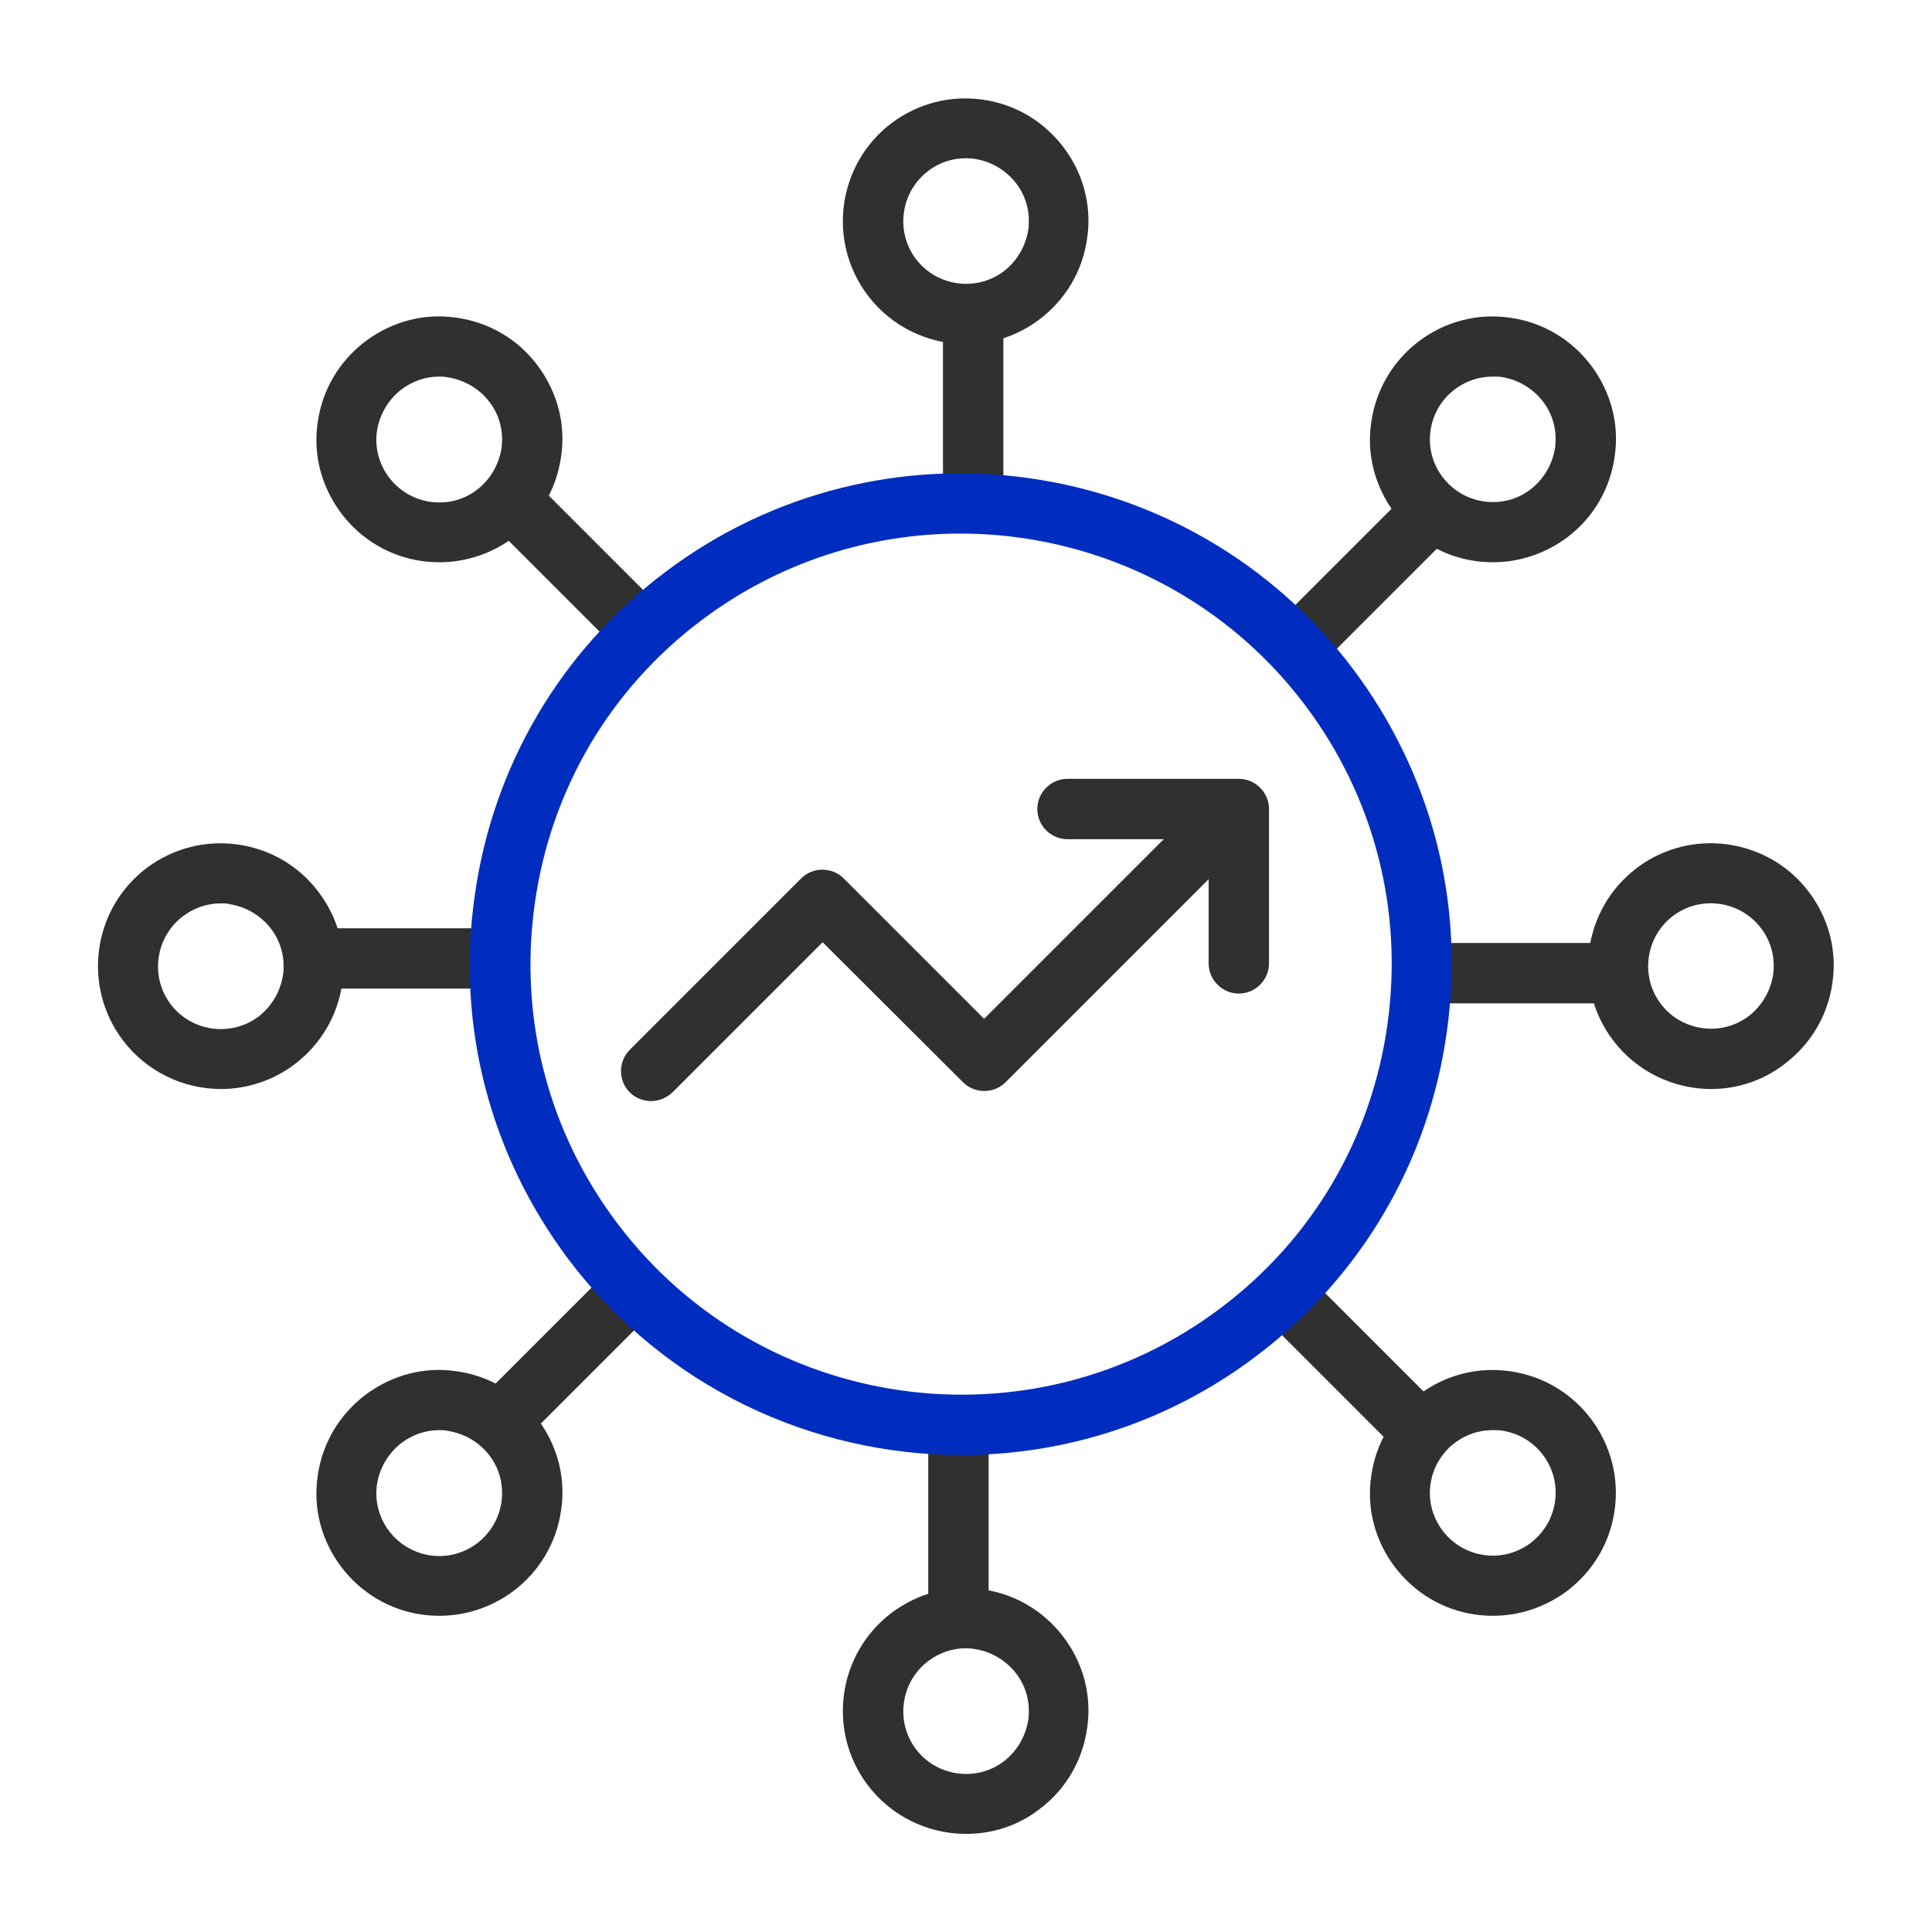
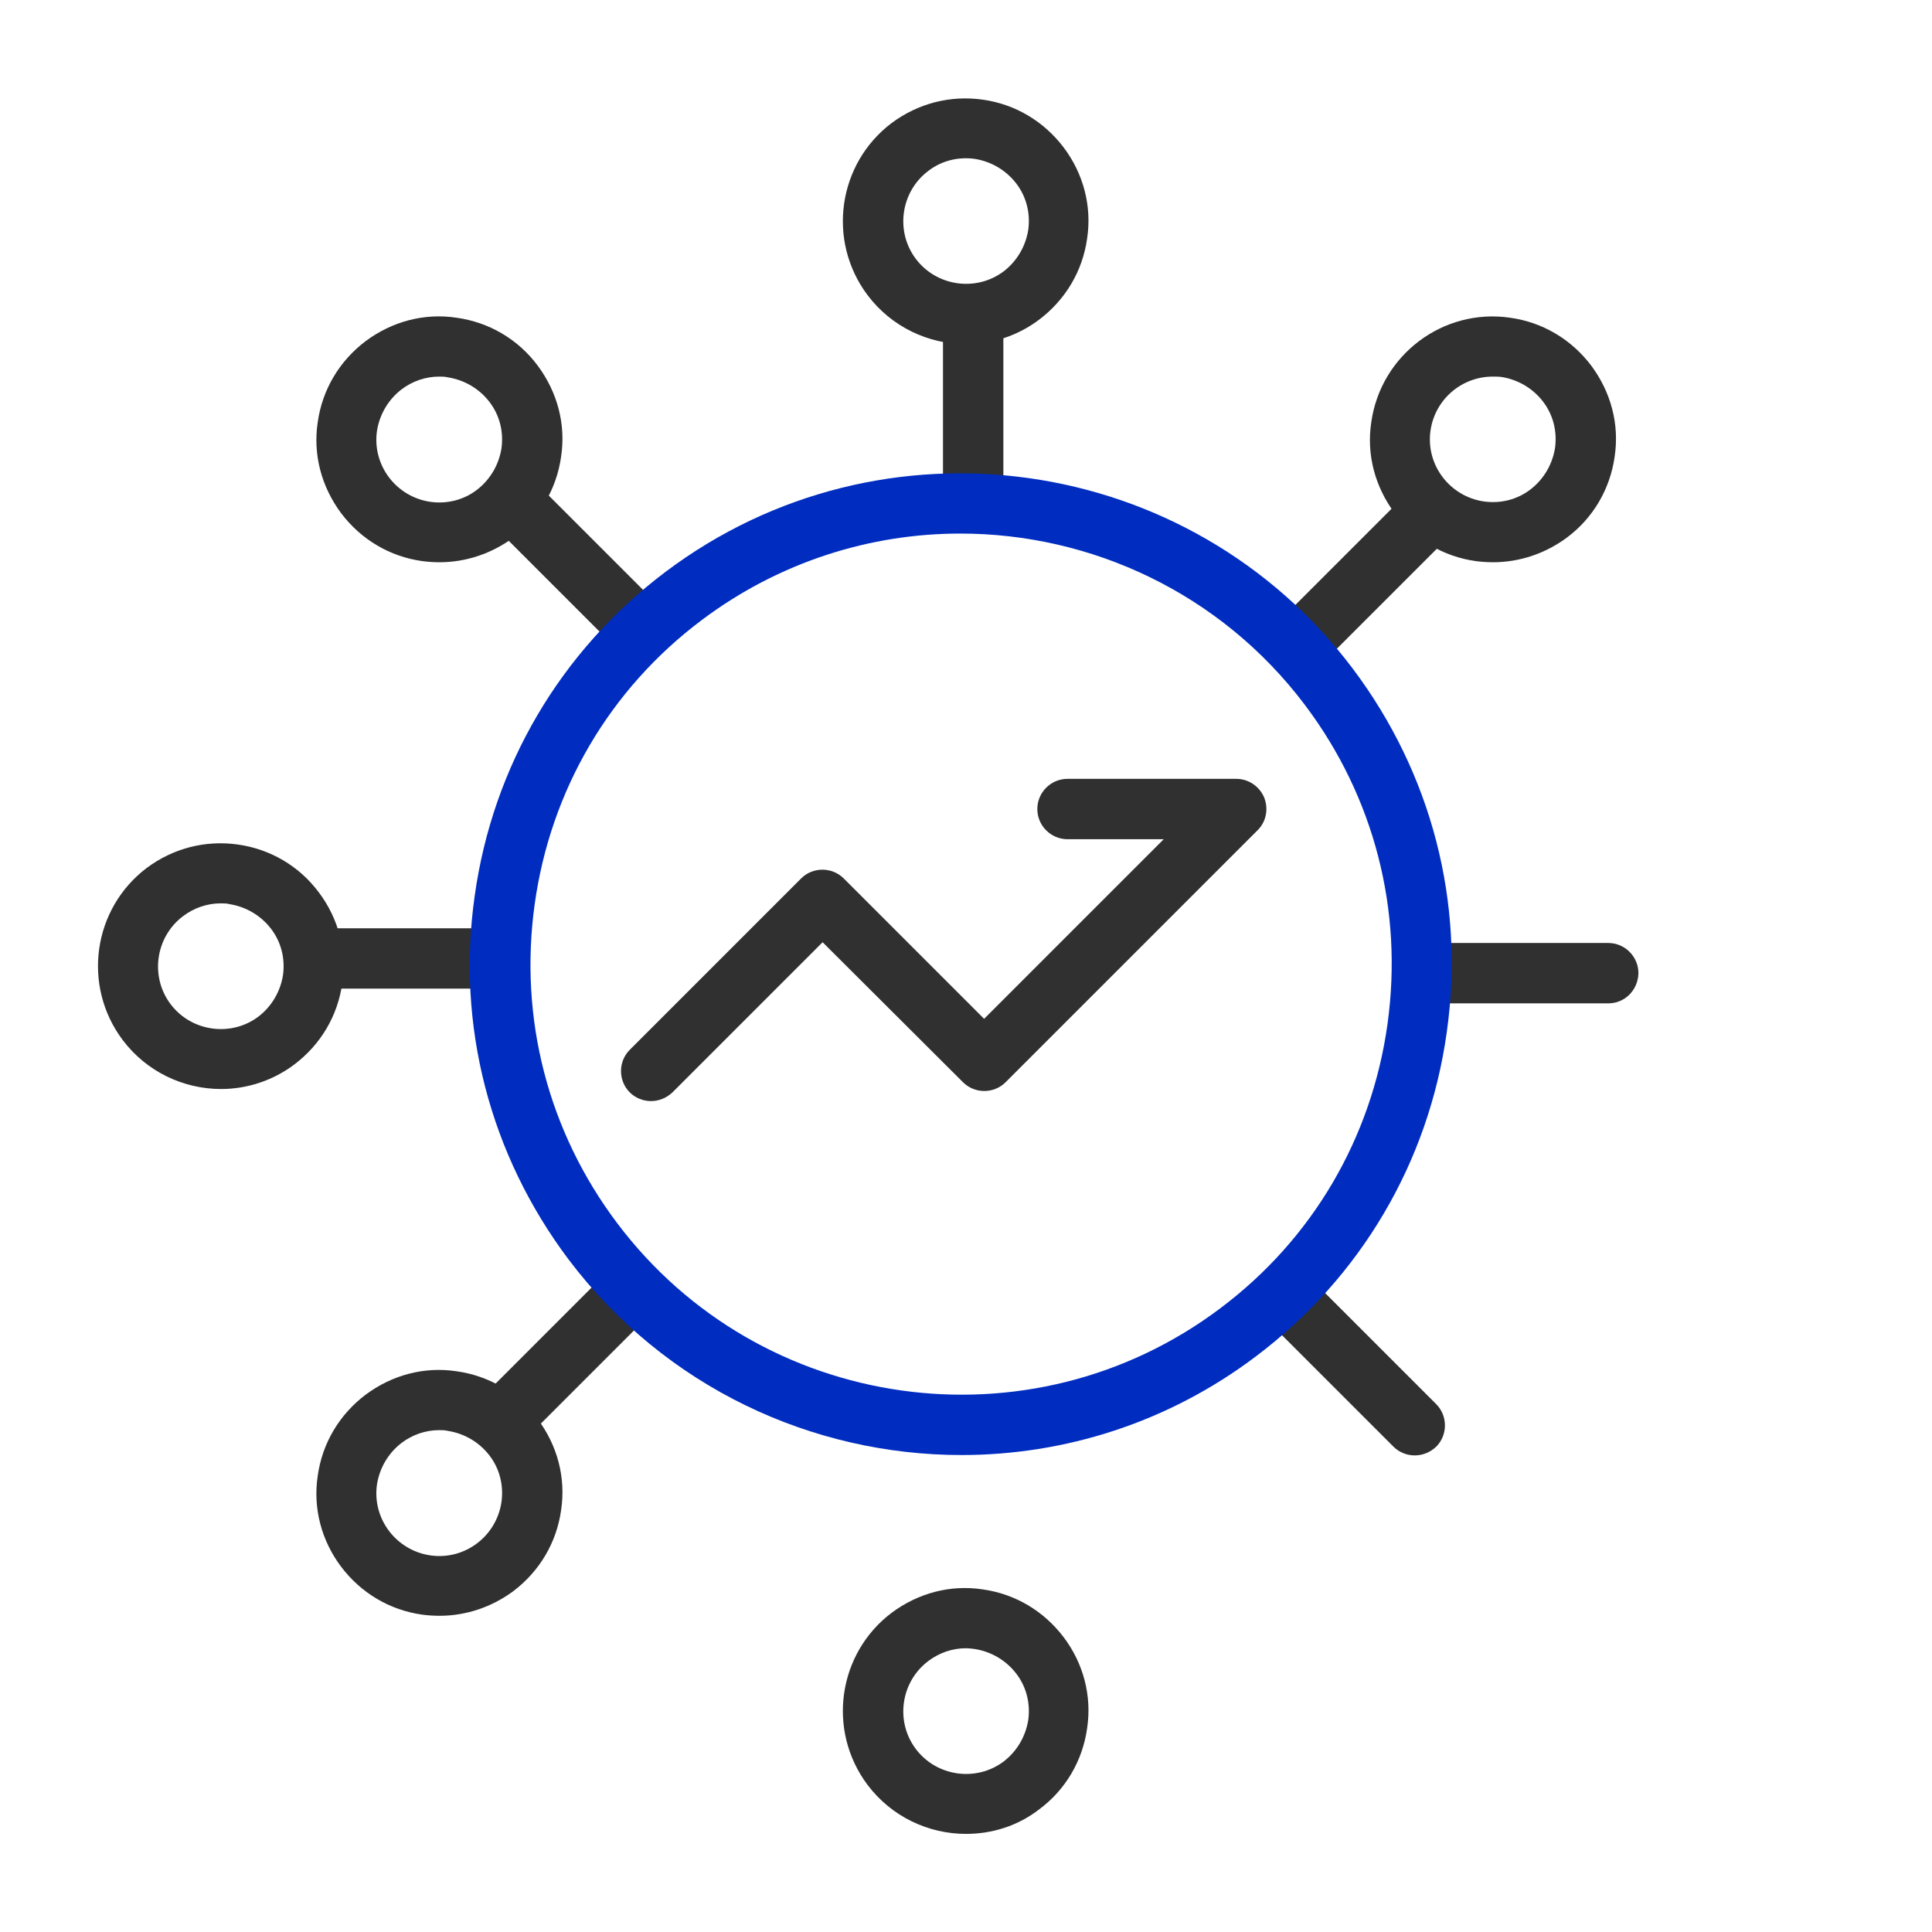
<svg xmlns="http://www.w3.org/2000/svg" version="1.1" id="Layer_1" x="0px" y="0px" viewBox="0 0 512 512" style="enable-background:new 0 0 512 512;" xml:space="preserve">
  <style type="text/css">
	.st0{fill:#303030;}
	.st1{fill:#002DC0;}
</style>
  <g>
    <g>
      <g>
        <g>
          <path class="st0" d="M172.5,291.8c-2,0-4.1-0.8-5.6-2.3c-3.1-3.1-3.1-8.2,0-11.3l45.4-45.4c3.1-3.1,8.2-3.1,11.3,0l37.2,37.2      l47.6-47.6h-25.5c-4.4,0-8-3.6-8-8c0-4.4,3.6-8,8-8h44.7c3.2,0,6.1,1.9,7.4,4.9c1.2,3,0.6,6.4-1.7,8.7l-66.8,66.8      c-3.1,3.1-8.2,3.1-11.3,0L218,249.7l-39.8,39.8C176.6,291,174.6,291.8,172.5,291.8z" />
        </g>
        <g>
-           <path class="st0" d="M328.3,263.3c-4.4,0-8-3.6-8-8v-40.9c0-4.4,3.6-8,8-8c4.4,0,8,3.6,8,8v40.9      C336.3,259.7,332.7,263.3,328.3,263.3z" />
-         </g>
+           </g>
      </g>
      <g>
        <g>
-           <path class="st0" d="M254,434.2c-4.4,0-8-3.6-8-8v-45.9c0-4.4,3.6-8,8-8c4.4,0,8,3.6,8,8v45.9C262,430.6,258.4,434.2,254,434.2z      " />
-         </g>
+           </g>
        <g>
          <path class="st0" d="M256,486c-9.9,0-19.7-4.5-26.1-13c-10.8-14.4-7.9-34.8,6.4-45.6c7-5.2,15.5-7.5,24.1-6.2      c8.6,1.2,16.2,5.7,21.5,12.7c5.2,6.9,7.5,15.5,6.2,24.1c-1.2,8.6-5.7,16.3-12.7,21.5C269.7,483.9,262.9,486,256,486z M256,436.8      c-3.6,0-7.1,1.2-10,3.4c-7.3,5.5-8.8,16-3.3,23.3c5.5,7.3,16,8.8,23.3,3.3c3.5-2.7,5.8-6.6,6.5-11c0.6-4.4-0.5-8.8-3.2-12.3      c0,0,0,0,0,0c-2.7-3.5-6.6-5.8-11-6.5C257.5,436.9,256.7,436.8,256,436.8z" />
        </g>
        <g>
          <path class="st0" d="M374.9,385.7c-2,0-4.1-0.8-5.6-2.3l-32.4-32.4c-3.1-3.1-3.1-8.2,0-11.3c3.1-3.1,8.2-3.1,11.3,0l32.4,32.4      c3.1,3.1,3.1,8.2,0,11.3C379,384.9,377,385.7,374.9,385.7z" />
        </g>
        <g>
-           <path class="st0" d="M395.7,428.2c-1.5,0-3.1-0.1-4.6-0.3c-8.6-1.2-16.2-5.7-21.5-12.7c-5.2-6.9-7.5-15.5-6.2-24.1      c2.5-17.8,19-30.3,36.8-27.7l0,0c17.8,2.5,30.2,19,27.7,36.8c-1.2,8.6-5.7,16.2-12.7,21.5C409.5,425.9,402.7,428.2,395.7,428.2z       M395.6,379c-8.2,0-15.3,6-16.5,14.3c-1.3,9.1,5.1,17.5,14.2,18.8c9.1,1.3,17.5-5.1,18.8-14.2c1.3-9.1-5.1-17.5-14.2-18.8l0,0      C397.1,379,396.3,379,395.6,379z" />
-         </g>
+           </g>
        <g>
          <path class="st0" d="M426.2,265.9h-45.9c-4.4,0-8-3.6-8-8c0-4.4,3.6-8,8-8h45.9c4.4,0,8,3.6,8,8      C434.1,262.4,430.6,265.9,426.2,265.9z" />
        </g>
        <g>
-           <path class="st0" d="M453.5,288.6c-9.9,0-19.7-4.5-26.1-13c-10.8-14.4-7.9-34.8,6.4-45.6h0c14.3-10.8,34.8-7.9,45.6,6.4      c5.2,6.9,7.5,15.5,6.2,24.1c-1.2,8.6-5.7,16.2-12.7,21.5C467.2,286.4,460.3,288.6,453.5,288.6z M443.4,242.7      c-7.3,5.5-8.8,16-3.3,23.3c5.5,7.3,16,8.8,23.3,3.3c3.5-2.7,5.8-6.6,6.5-11c0.6-4.4-0.5-8.8-3.2-12.3      C461.2,238.7,450.7,237.2,443.4,242.7L443.4,242.7z" />
-         </g>
+           </g>
        <g>
          <path class="st0" d="M345.3,177.5c-2,0-4.1-0.8-5.6-2.3c-3.1-3.1-3.1-8.2,0-11.3l32.4-32.4c3.1-3.1,8.2-3.1,11.3,0      c3.1,3.1,3.1,8.2,0,11.3l-32.4,32.4C349.3,176.7,347.3,177.5,345.3,177.5z" />
        </g>
        <g>
          <path class="st0" d="M395.7,149c-1.5,0-3.1-0.1-4.6-0.3c-8.6-1.2-16.2-5.7-21.5-12.7c-5.2-7-7.5-15.5-6.2-24.1      c2.5-17.8,19-30.3,36.8-27.7c8.6,1.2,16.2,5.7,21.5,12.7c5.2,7,7.5,15.5,6.2,24.1c-1.2,8.6-5.7,16.3-12.7,21.5      C409.5,146.7,402.7,149,395.7,149z M395.6,99.8c-8.2,0-15.3,6-16.5,14.3c-1.3,9.1,5.1,17.5,14.2,18.8c4.4,0.6,8.8-0.5,12.3-3.2      c3.5-2.7,5.8-6.6,6.5-11c0.6-4.4-0.5-8.8-3.2-12.3c-2.7-3.5-6.6-5.8-11-6.5C397.1,99.8,396.3,99.8,395.6,99.8z" />
        </g>
        <g>
          <path class="st0" d="M257.9,139.7c-4.4,0-8-3.6-8-8V85.8c0-4.4,3.6-8,8-8c4.4,0,8,3.6,8,8v45.9      C265.9,136.1,262.3,139.7,257.9,139.7z" />
        </g>
        <g>
          <path class="st0" d="M256,91.2c-9.9,0-19.7-4.5-26.1-13c0,0,0,0,0,0c-10.8-14.4-7.9-34.8,6.4-45.6c7-5.2,15.5-7.4,24.1-6.2      c8.6,1.2,16.2,5.7,21.5,12.7c5.2,6.9,7.5,15.5,6.2,24.1c-1.2,8.6-5.7,16.2-12.7,21.5C269.7,89,262.9,91.2,256,91.2z M242.7,68.6      c5.5,7.3,16,8.8,23.3,3.3c3.5-2.7,5.8-6.6,6.5-11c0.6-4.4-0.5-8.8-3.2-12.3c-2.7-3.5-6.6-5.8-11-6.5c-4.4-0.6-8.8,0.5-12.3,3.2      C238.7,50.8,237.2,61.3,242.7,68.6L242.7,68.6z" />
        </g>
        <g>
          <path class="st0" d="M169.5,174.7c-2,0-4.1-0.8-5.6-2.3l-32.4-32.4c-3.1-3.1-3.1-8.2,0-11.3c3.1-3.1,8.2-3.1,11.3,0l32.4,32.4      c3.1,3.1,3.1,8.2,0,11.3C173.6,173.9,171.5,174.7,169.5,174.7z" />
        </g>
        <g>
          <path class="st0" d="M116.5,149c-1.5,0-3.1-0.1-4.6-0.3c-8.6-1.2-16.2-5.7-21.5-12.7c-5.2-7-7.5-15.5-6.2-24.1      c1.2-8.6,5.7-16.2,12.7-21.5c7-5.2,15.5-7.5,24.1-6.2c8.6,1.2,16.3,5.7,21.5,12.7c5.2,7,7.5,15.5,6.2,24.1      c-1.2,8.6-5.7,16.3-12.7,21.5C130.3,146.7,123.5,149,116.5,149z M116.4,99.8c-3.6,0-7.1,1.2-10,3.4c-3.5,2.7-5.8,6.6-6.5,11      c-1.3,9.1,5.1,17.5,14.2,18.8c4.4,0.6,8.8-0.5,12.3-3.2c3.5-2.7,5.8-6.6,6.5-11c0.6-4.4-0.5-8.8-3.2-12.3      c-2.7-3.5-6.6-5.8-11-6.5C117.9,99.8,117.1,99.8,116.4,99.8z" />
        </g>
        <g>
          <path class="st0" d="M131.7,262H85.8c-4.4,0-8-3.6-8-8c0-4.4,3.6-8,8-8h45.9c4.4,0,8,3.6,8,8C139.7,258.5,136.1,262,131.7,262z" />
        </g>
        <g>
          <path class="st0" d="M58.6,288.6c-9.9,0-19.7-4.5-26.1-13c-10.8-14.4-7.9-34.8,6.4-45.6c7-5.2,15.5-7.4,24.1-6.2      c8.6,1.2,16.3,5.7,21.5,12.7c5.2,6.9,7.5,15.5,6.2,24.1c-1.2,8.6-5.7,16.2-12.7,21.5h0C72.3,286.4,65.4,288.6,58.6,288.6z       M58.5,239.4c-3.6,0-7.1,1.2-10,3.4c-7.3,5.5-8.8,16-3.3,23.3c5.5,7.3,16,8.8,23.3,3.3h0c3.5-2.7,5.8-6.6,6.5-11      c0.6-4.4-0.5-8.8-3.2-12.3c-2.7-3.5-6.6-5.8-11-6.5C60.1,239.4,59.3,239.4,58.5,239.4z" />
        </g>
        <g>
          <path class="st0" d="M134.3,382.9c-2,0-4.1-0.8-5.6-2.3c-3.1-3.1-3.1-8.2,0-11.3l32.4-32.4c3.1-3.1,8.2-3.1,11.3,0      c3.1,3.1,3.1,8.2,0,11.3l-32.4,32.4C138.4,382.2,136.3,382.9,134.3,382.9z" />
        </g>
        <g>
          <path class="st0" d="M116.5,428.2c-1.5,0-3.1-0.1-4.6-0.3c-8.6-1.2-16.2-5.7-21.5-12.7c-5.2-6.9-7.5-15.5-6.2-24.1      c1.2-8.6,5.7-16.2,12.7-21.5c7-5.2,15.5-7.5,24.1-6.2c8.6,1.2,16.3,5.7,21.5,12.7c5.2,6.9,7.5,15.5,6.2,24.1l0,0      c-1.2,8.6-5.7,16.2-12.7,21.5C130.3,425.9,123.5,428.2,116.5,428.2z M116.4,379c-3.6,0-7.1,1.2-10,3.4c-3.5,2.7-5.8,6.6-6.5,11      c-1.3,9.1,5.1,17.5,14.2,18.8c9.1,1.3,17.5-5.1,18.8-14.2l0,0c0.6-4.4-0.5-8.8-3.2-12.3c-2.7-3.5-6.6-5.8-11-6.5      C117.9,379,117.1,379,116.4,379z M140.8,399L140.8,399L140.8,399z" />
        </g>
      </g>
    </g>
    <g>
      <path class="st1" d="M254.8,385.6c-39.5,0-78.5-17.9-104.1-51.8c-20.9-27.8-29.8-62-24.9-96.4c4.8-34.4,22.8-64.9,50.5-85.8    c57.3-43.2,139-31.7,182.2,25.6c20.9,27.8,29.8,62,24.9,96.4c-4.8,34.4-22.8,64.9-50.5,85.8C309.5,377.1,282,385.6,254.8,385.6z     M254.5,141.4c-23.9,0-48,7.5-68.5,22.9c-24.4,18.3-40.1,45.1-44.3,75.3s3.5,60.2,21.9,84.6c37.9,50.3,109.6,60.3,159.8,22.5    c24.4-18.3,40.1-45.1,44.3-75.3c4.2-30.2-3.5-60.2-21.9-84.6l0,0C323.4,157.1,289.1,141.4,254.5,141.4z" />
    </g>
  </g>
</svg>